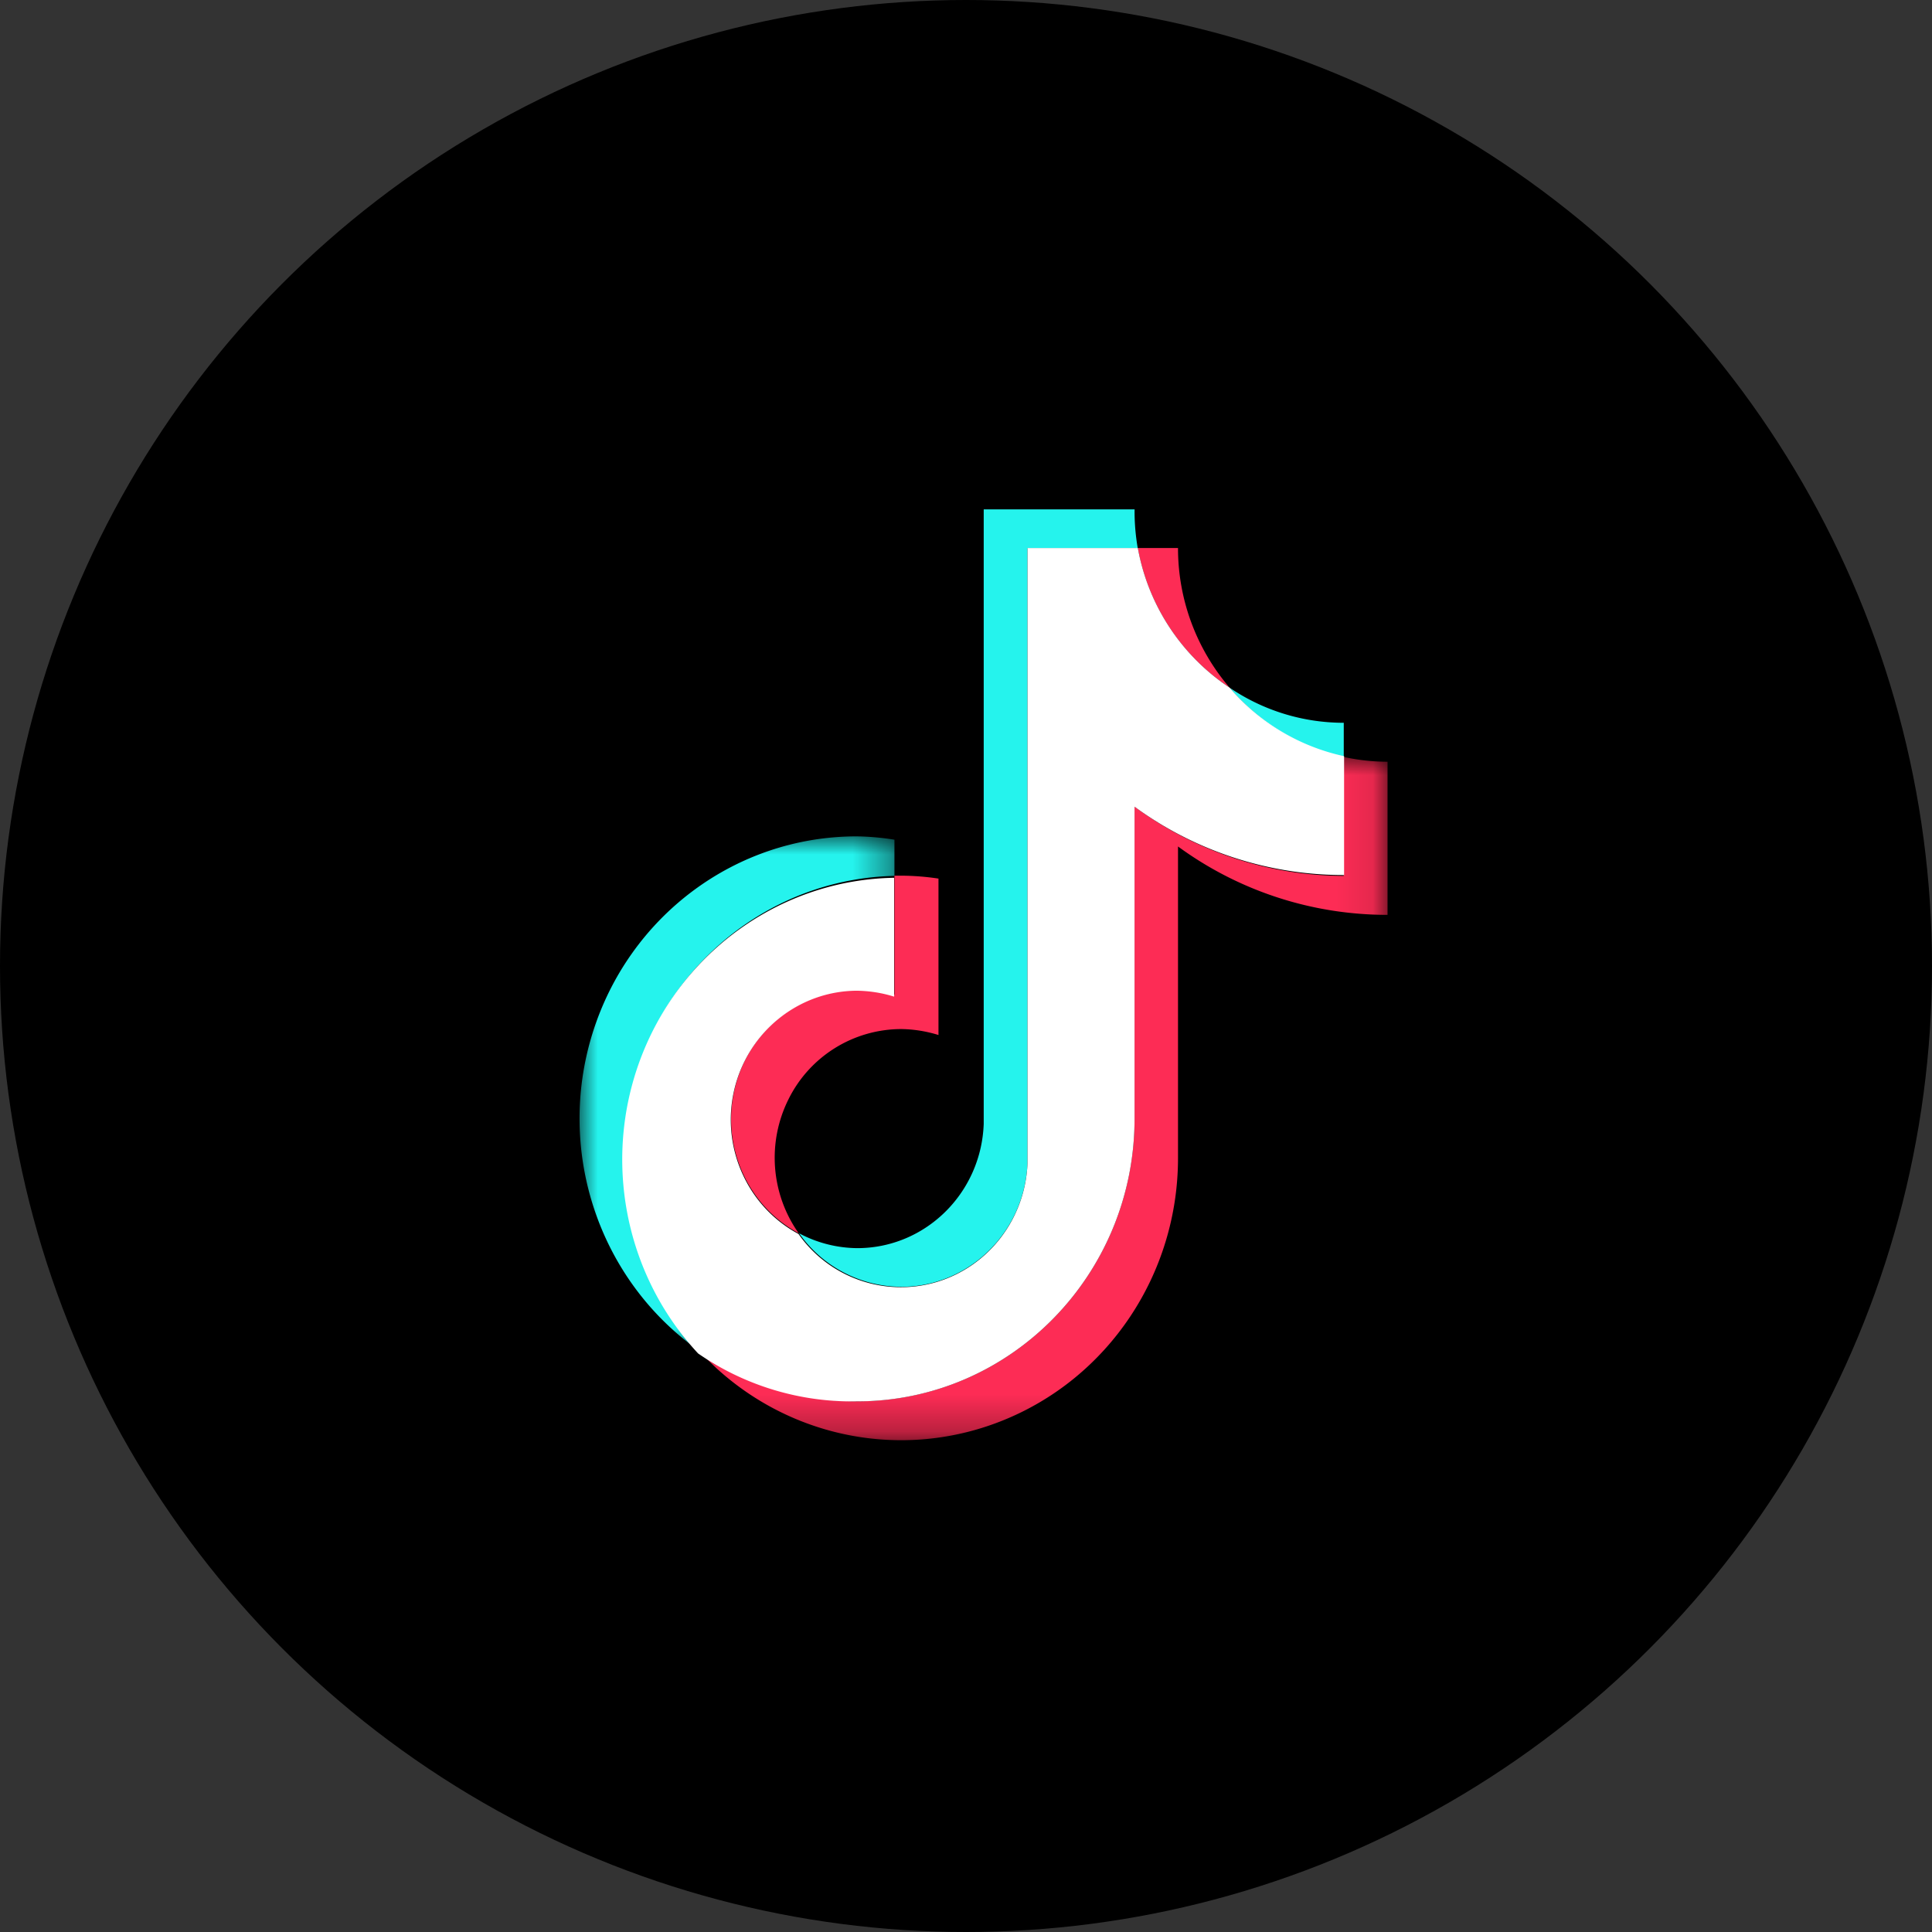
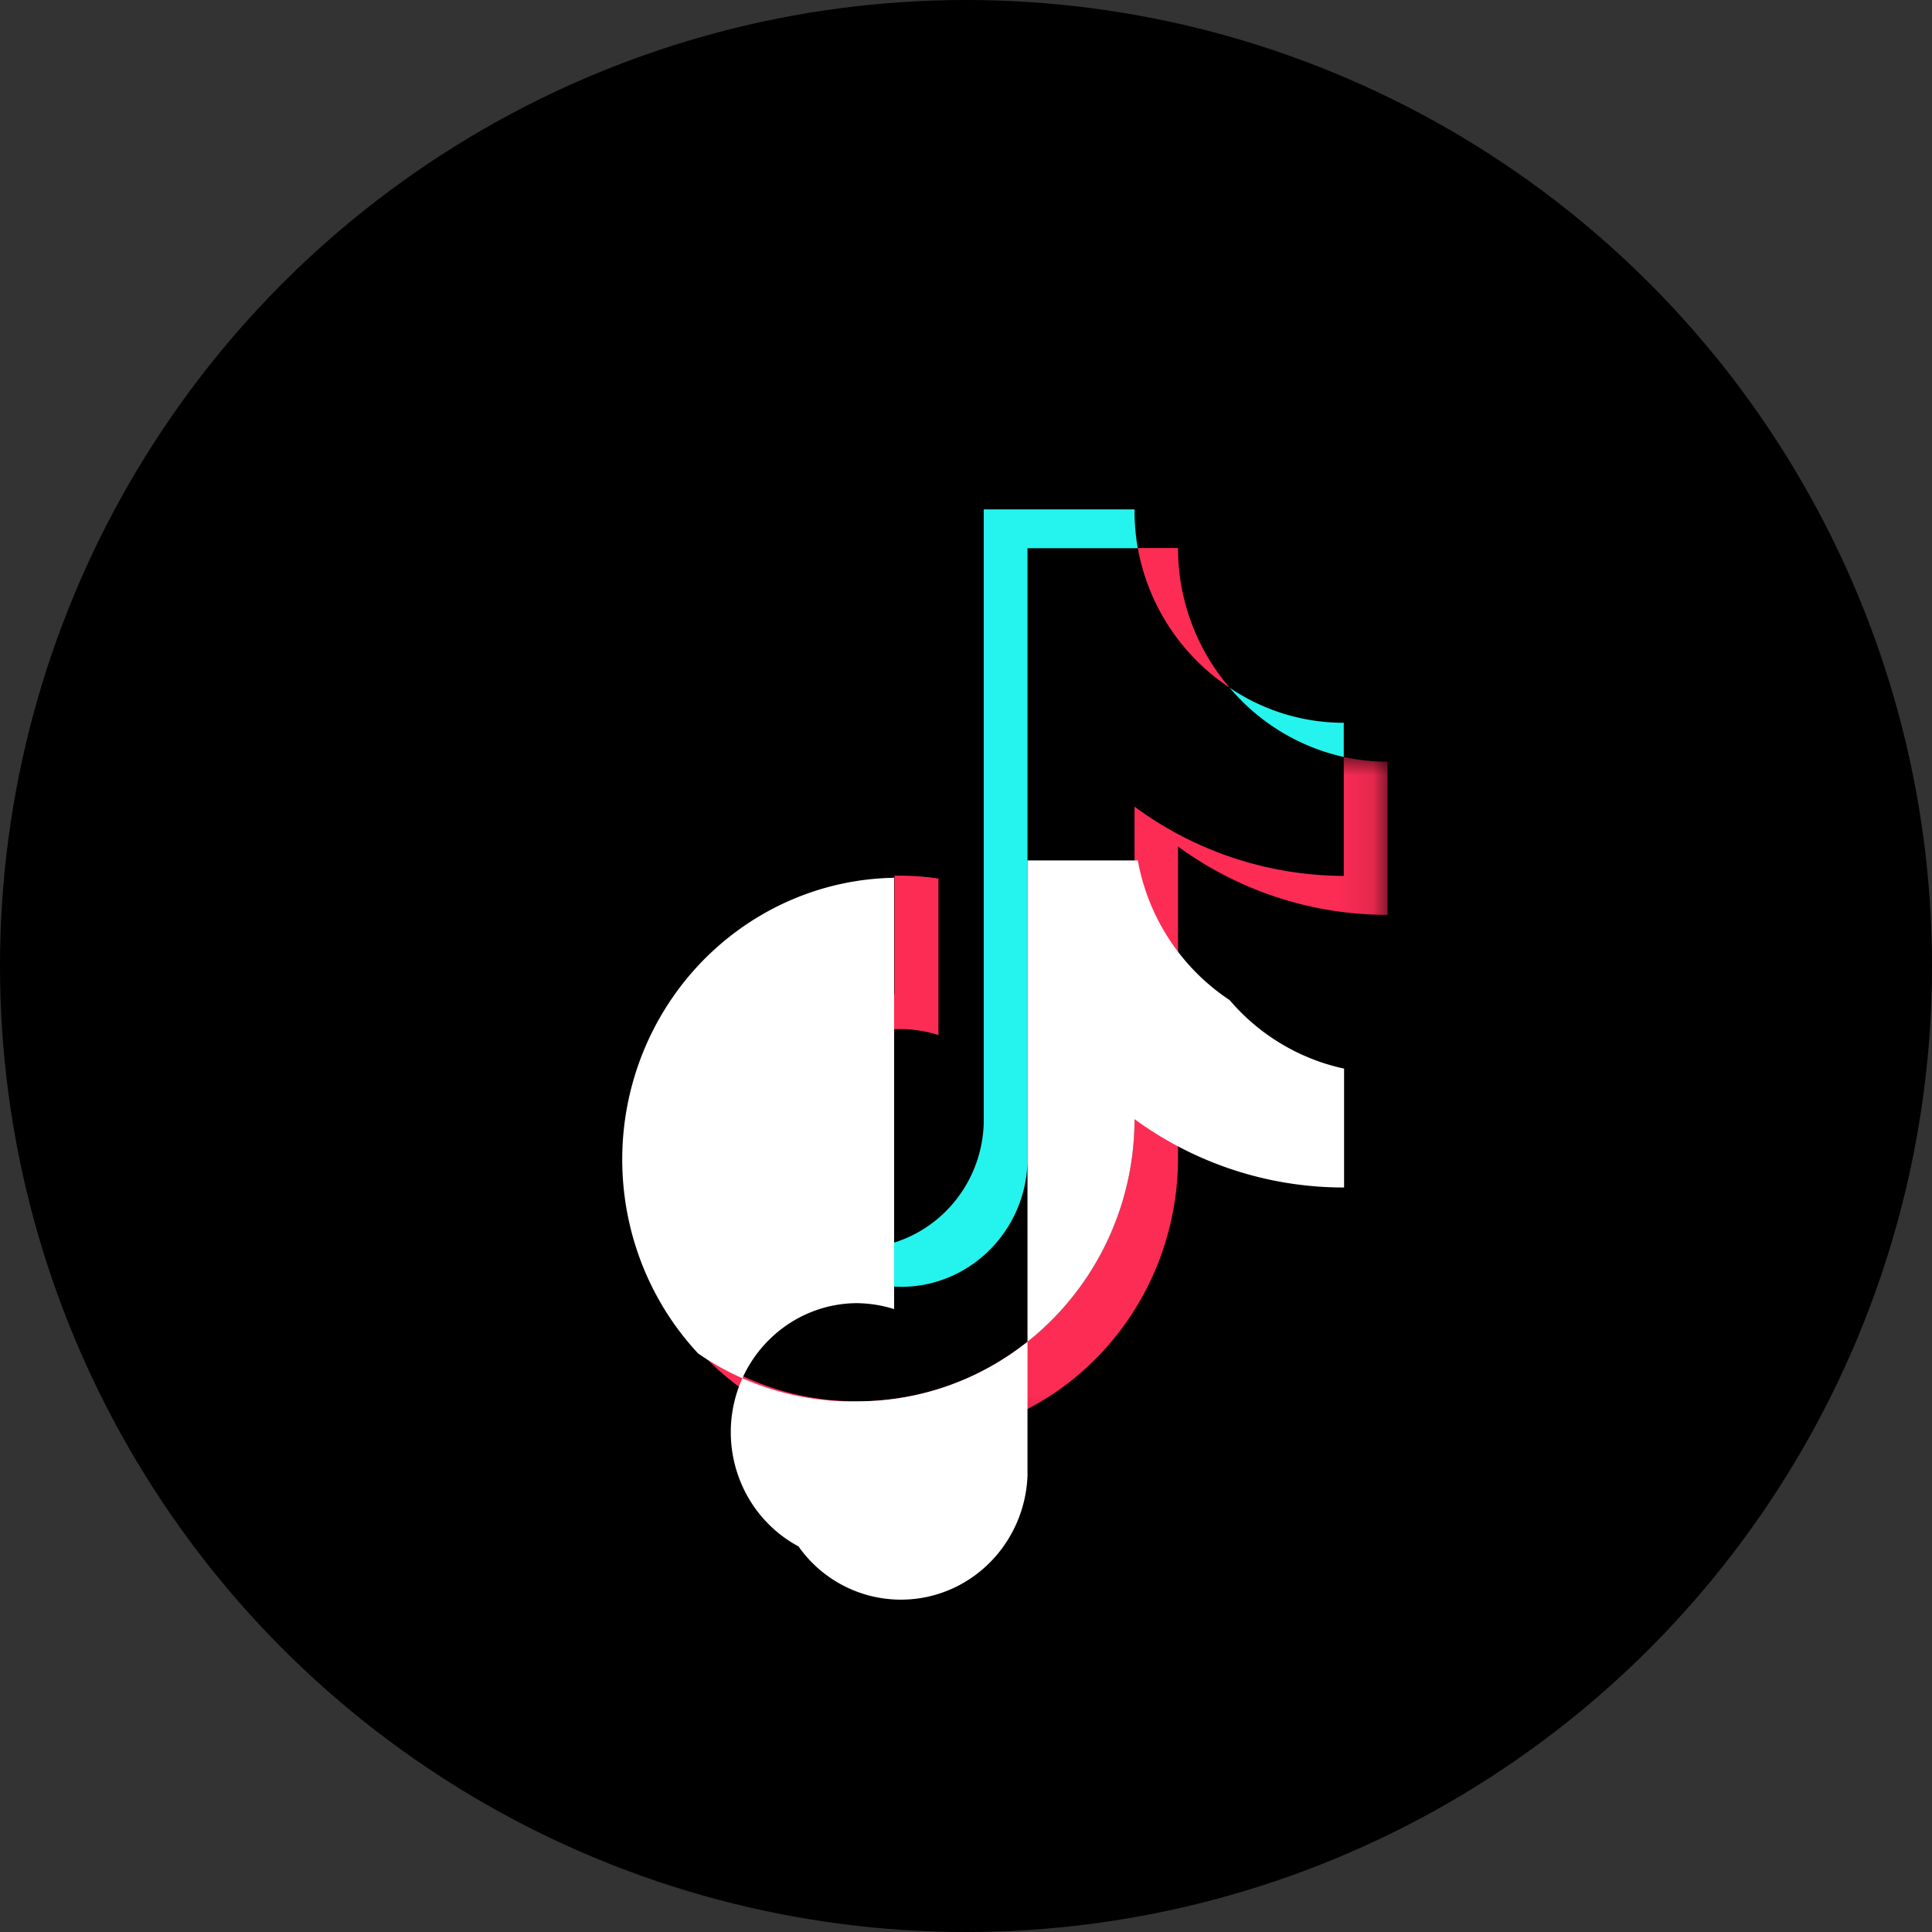
<svg xmlns="http://www.w3.org/2000/svg" xmlns:xlink="http://www.w3.org/1999/xlink" width="53" height="53" viewBox="0 0 53 53">
  <rect x="0" y="0" width="53" height="53" fill="#333333" stroke="none" />
  <defs>
    <path id="8b7dxqj2oc" d="M0 0h8.637v14.095H0z" />
    <path id="pt4yssn87e" d="M0 0h18.905v18.743H0z" />
    <circle id="4rzdrt08ma" cx="26.5" cy="26.5" r="26.5" />
  </defs>
  <g fill="none" fill-rule="evenodd">
    <mask id="zfxcpeepib" fill="#fff">
      <use xlink:href="#4rzdrt08ma" />
    </mask>
    <use fill="#000" xlink:href="#4rzdrt08ma" />
    <g mask="url(#zfxcpeepib)">
      <g transform="translate(15.9 22.944)">
        <mask id="t7dett0oqd" fill="#fff">
          <use xlink:href="#8b7dxqj2oc" />
        </mask>
-         <path d="M8.637 1.085V.091A7.108 7.108 0 0 0 7.613 0C4.29-.006 1.349 2.187.35 5.416c-.998 3.23.18 6.746 2.907 8.68C1.215 11.866.648 8.623 1.81 5.813c1.162-2.81 3.835-4.663 6.827-4.729" fill="#25F3ED" mask="url(#t7dett0oqd)" />
      </g>
      <path d="M24.721 35.302c1.859-.003 3.385-1.494 3.466-3.386V15.039h3.025c-.061-.35-.091-.71-.087-1.066h-4.139V30.83c-.068 1.902-1.599 3.408-3.466 3.41a3.449 3.449 0 0 1-1.6-.408 3.453 3.453 0 0 0 2.801 1.469M36.863 20.766v-.938a5.569 5.569 0 0 1-3.13-.962 5.718 5.718 0 0 0 3.13 1.9" fill="#25F3ED" />
      <path d="M33.733 18.866a5.876 5.876 0 0 1-1.417-3.833h-1.103a5.838 5.838 0 0 0 2.52 3.833M23.512 27.161c-1.593.008-2.978 1.12-3.356 2.699-.379 1.578.346 3.216 1.755 3.973a3.59 3.59 0 0 1-.28-3.678 3.457 3.457 0 0 1 3.09-1.925c.348.004.692.06 1.024.163v-4.291a7.094 7.094 0 0 0-1.024-.08h-.184v3.26a3.503 3.503 0 0 0-1.025-.12" fill="#FD2C55" />
      <g transform="translate(19.159 20.766)">
        <mask id="91het9d56f" fill="#fff">
          <use xlink:href="#pt4yssn87e" />
        </mask>
        <path d="M17.704 0v3.262a9.7 9.7 0 0 1-5.74-1.9v8.572c-.007 4.279-3.412 7.741-7.61 7.741A7.423 7.423 0 0 1 0 16.272c2.126 2.331 5.434 3.099 8.341 1.933 2.905-1.163 4.816-4.019 4.816-7.202V2.455a9.713 9.713 0 0 0 5.748 1.876V.13c-.403 0-.806-.045-1.2-.13" fill="#FD2C55" mask="url(#91het9d56f)" />
      </g>
-       <path d="M31.124 30.701V22.13a9.704 9.704 0 0 0 5.748 1.875v-3.261a5.705 5.705 0 0 1-3.138-1.878 5.838 5.838 0 0 1-2.52-3.833h-3.027v16.885c-.061 1.506-1.051 2.807-2.466 3.243a3.433 3.433 0 0 1-3.816-1.31c-1.412-.757-2.136-2.396-1.758-3.974.379-1.576 1.764-2.69 3.357-2.699.348.005.692.058 1.024.163V24.08c-3.008.051-5.7 1.91-6.867 4.737-1.164 2.826-.58 6.088 1.49 8.312a7.415 7.415 0 0 0 4.361 1.314c4.199 0 7.604-3.464 7.612-7.74" fill="#FFF" />
+       <path d="M31.124 30.701a9.704 9.704 0 0 0 5.748 1.875v-3.261a5.705 5.705 0 0 1-3.138-1.878 5.838 5.838 0 0 1-2.52-3.833h-3.027v16.885c-.061 1.506-1.051 2.807-2.466 3.243a3.433 3.433 0 0 1-3.816-1.31c-1.412-.757-2.136-2.396-1.758-3.974.379-1.576 1.764-2.69 3.357-2.699.348.005.692.058 1.024.163V24.08c-3.008.051-5.7 1.91-6.867 4.737-1.164 2.826-.58 6.088 1.49 8.312a7.415 7.415 0 0 0 4.361 1.314c4.199 0 7.604-3.464 7.612-7.74" fill="#FFF" />
    </g>
  </g>
</svg>